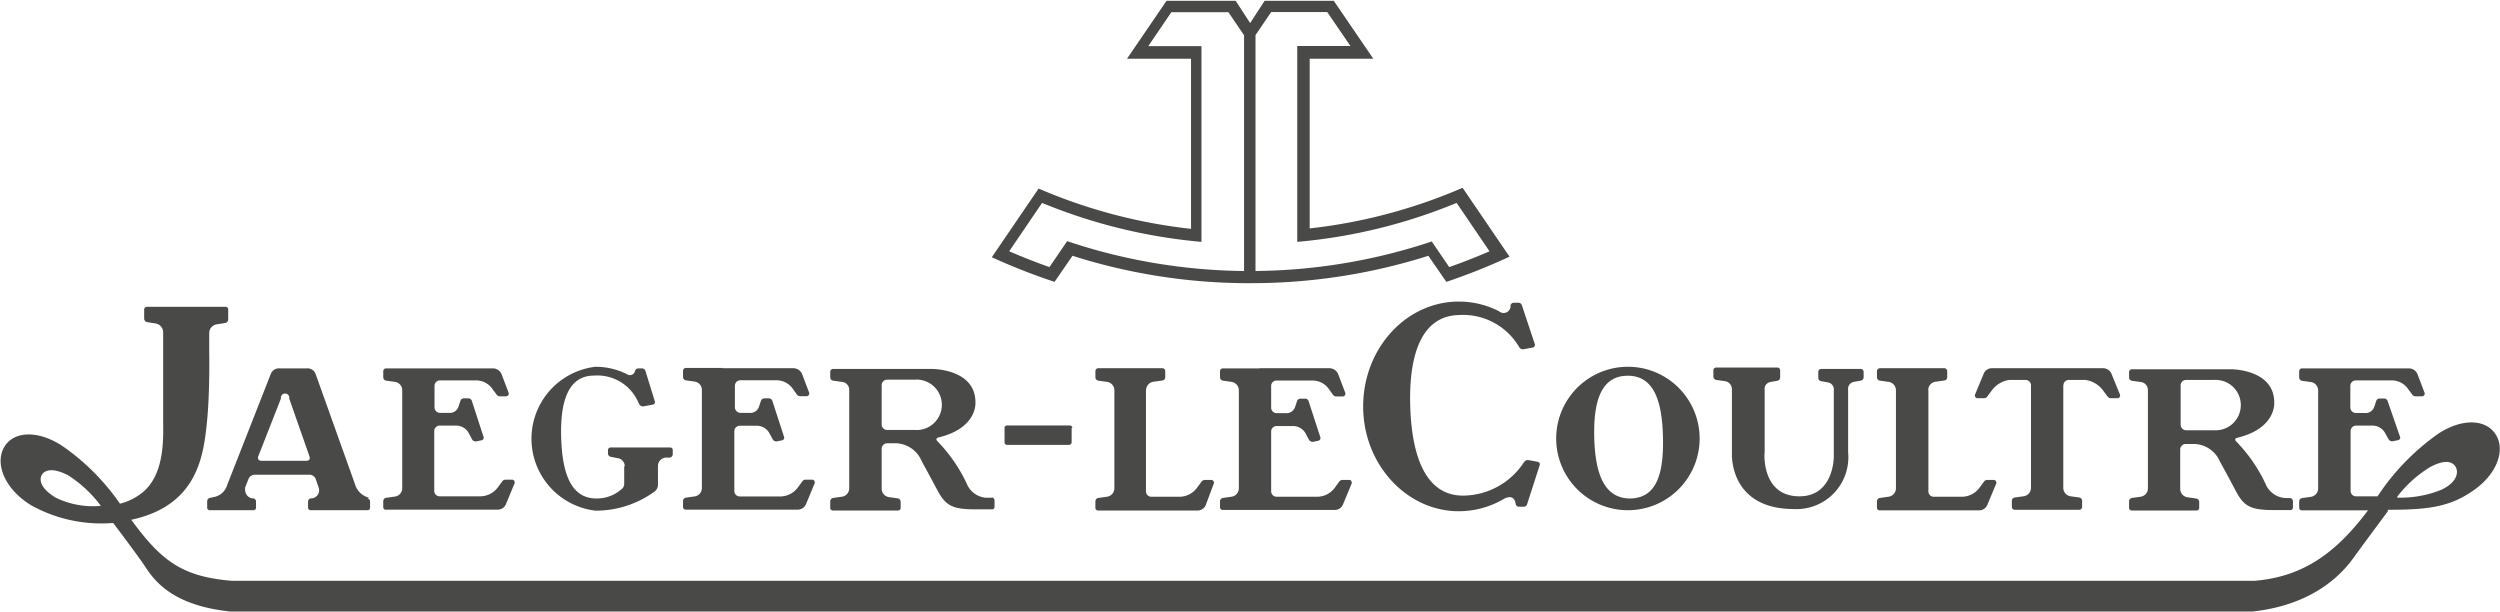
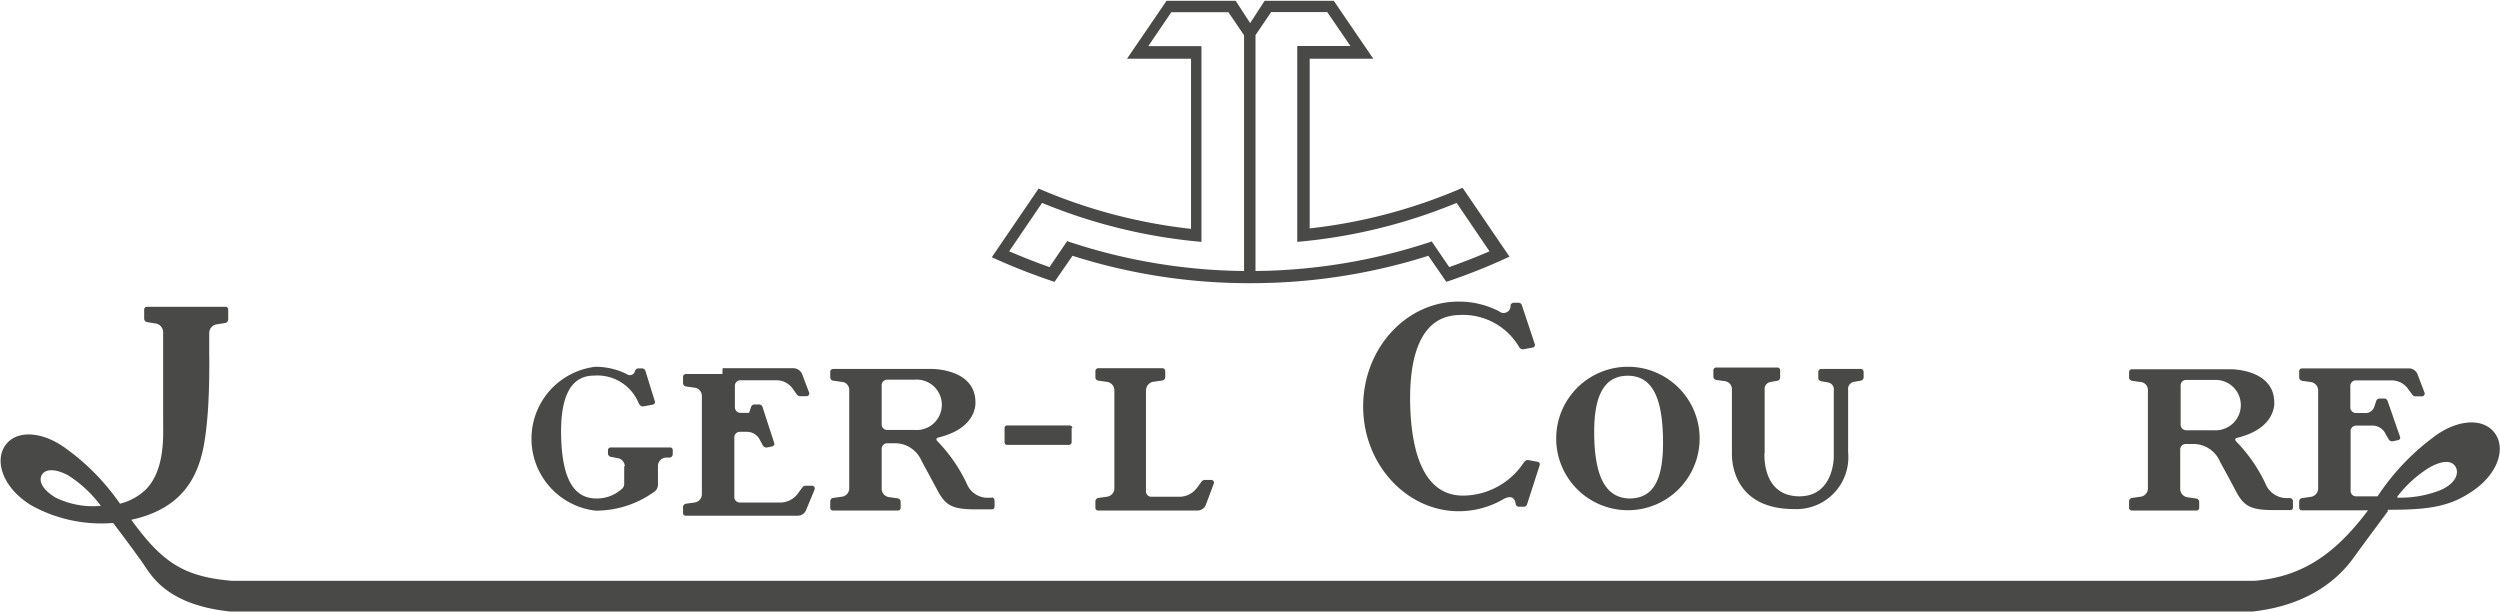
<svg xmlns="http://www.w3.org/2000/svg" id="Layer_1" data-name="Layer 1" width="60.87mm" height="14.89mm" viewBox="0 0 172.54 42.2">
  <defs>
    <style>
      .cls-1 {
        fill: #494948;
      }
    </style>
  </defs>
  <title>logo_JLC_black</title>
  <g>
    <path class="cls-1" d="M434.13,472.92a36.66,36.66,0,0,1-10.52,2.79V464H428l-2.73-4h-4.77l-1,1.54-1-1.54h-4.77l-2.73,4h4.42v11.74a36.62,36.62,0,0,1-10.52-2.78l-3.23,4.74A42.82,42.82,0,0,0,406,479.4l1.24-1.8a40.16,40.16,0,0,0,11.86,1.89h0.47a40.38,40.38,0,0,0,12.23-1.89l1.24,1.8a42,42,0,0,0,4.36-1.74l-3.23-4.74h0Zm-15.06,5.73a39.51,39.51,0,0,1-12.2-2.06l-1.22,1.79c-0.94-.33-1.87-0.7-2.78-1.09l2.27-3.34a37.43,37.43,0,0,0,11,2.69V463.13h-3.67l1.59-2.34H418l1.08,1.59v16.28h0Zm13-2.05a39.54,39.54,0,0,1-12.2,2.05V462.37l1.08-1.59h3.87l1.6,2.34h-3.67v13.52a37.29,37.29,0,0,0,11-2.69l2.27,3.34q-1.36.59-2.78,1.09l-1.22-1.79h0Z" transform="translate(-333.22 -459.95)" />
    <path class="cls-1" d="M376.34,492.12a0.58,0.58,0,0,0-.53-0.56l-0.41-.08a0.24,0.24,0,0,1-.22-0.23V491a0.18,0.18,0,0,1,.18-0.17h4.11a0.17,0.17,0,0,1,.18.17v0.3a0.24,0.24,0,0,1-.21.23l-0.29,0a0.58,0.58,0,0,0-.52.56v1.34a0.61,0.61,0,0,1-.32.5,6.86,6.86,0,0,1-4,1.26,5,5,0,0,1,0-9.93,4.87,4.87,0,0,1,2.16.5,0.36,0.36,0,0,0,.58-0.23,0.25,0.25,0,0,1,.24-0.16h0.24a0.25,0.25,0,0,1,.23.16l0.66,2.13a0.15,0.15,0,0,1,0,.07,0.17,0.17,0,0,1-.13.14l-0.65.12h-0.1a0.3,0.3,0,0,1-.21-0.16l-0.12-.25a3.07,3.07,0,0,0-3-1.71c-1.74,0-2.34,1.72-2.26,4.29s0.73,4.22,2.48,4.19a2.57,2.57,0,0,0,1.76-.71,0.47,0.47,0,0,0,.11-0.27v-1.25h0Z" transform="translate(-333.22 -459.95)" />
-     <path class="cls-1" d="M383.09,485.36H388a0.66,0.66,0,0,1,.58.41l0.49,1.29a0.13,0.13,0,0,1,0,.06,0.18,0.18,0,0,1-.18.17h-0.46a0.29,0.29,0,0,1-.23-0.14l-0.23-.32a1.38,1.38,0,0,0-1.14-.64h-2.5a0.38,0.38,0,0,0-.39.36v1.53a0.39,0.39,0,0,0,.4.36h0.58a0.63,0.63,0,0,0,.68-0.42l0.14-.42a0.25,0.25,0,0,1,.23-0.16h0.32a0.25,0.25,0,0,1,.23.16l0.82,2.52a0.15,0.15,0,0,1,0,.07,0.17,0.17,0,0,1-.13.14l-0.37.08h-0.09a0.29,0.29,0,0,1-.21-0.16l-0.25-.46a1,1,0,0,0-.87-0.46H384.3a0.38,0.38,0,0,0-.4.36v4.16a0.38,0.38,0,0,0,.39.36h2.8a1.51,1.51,0,0,0,1.17-.59l0.32-.43a0.28,0.28,0,0,1,.23-0.14h0.46a0.18,0.18,0,0,1,.18.17,0.25,0.25,0,0,1,0,.07l-0.61,1.47a0.62,0.62,0,0,1-.58.36h-7.72a0.18,0.18,0,0,1-.18-0.18v-0.42a0.24,0.24,0,0,1,.21-0.23l0.57-.08a0.58,0.58,0,0,0,.52-0.56v-6.81a0.58,0.58,0,0,0-.52-0.56l-0.57-.08a0.24,0.24,0,0,1-.21-0.23v-0.43a0.2,0.2,0,0,1,.18-0.2h2.54Z" transform="translate(-333.22 -459.95)" />
-     <path class="cls-1" d="M359.85,495.13a0.18,0.18,0,0,1-.18-0.18v-0.43a0.24,0.24,0,0,1,.22-0.22l0.57-.08a0.58,0.58,0,0,0,.52-0.56v-6.8a0.58,0.58,0,0,0-.52-0.56l-0.57-.08a0.24,0.24,0,0,1-.22-0.22v-0.43a0.2,0.2,0,0,1,.18-0.2h7.41a0.66,0.66,0,0,1,.58.41l0.49,1.29a0.17,0.17,0,0,1,0,.06,0.18,0.18,0,0,1-.18.17H367.7a0.28,0.28,0,0,1-.22-0.14l-0.24-.32a1.38,1.38,0,0,0-1.14-.64h-2.5a0.37,0.37,0,0,0-.39.36v1.52a0.38,0.38,0,0,0,.4.36h0.58a0.63,0.63,0,0,0,.67-0.42l0.14-.42a0.24,0.24,0,0,1,.23-0.16h0.32a0.25,0.25,0,0,1,.23.16l0.82,2.52a0.15,0.15,0,0,1,0,.07,0.17,0.17,0,0,1-.13.14l-0.37.08H366a0.29,0.29,0,0,1-.21-0.16l-0.25-.47a1,1,0,0,0-.87-0.46h-1.08a0.38,0.38,0,0,0-.4.36v4.16a0.37,0.37,0,0,0,.39.36h2.8a1.52,1.52,0,0,0,1.17-.58l0.32-.43a0.28,0.28,0,0,1,.23-0.14h0.46a0.18,0.18,0,0,1,.18.17,0.17,0.17,0,0,1,0,.07l-0.61,1.47a0.61,0.61,0,0,1-.58.36h-7.72Z" transform="translate(-333.22 -459.95)" />
+     <path class="cls-1" d="M383.09,485.36H388a0.66,0.66,0,0,1,.58.41l0.49,1.29a0.13,0.13,0,0,1,0,.06,0.18,0.18,0,0,1-.18.17h-0.46a0.29,0.29,0,0,1-.23-0.14l-0.23-.32a1.38,1.38,0,0,0-1.14-.64h-2.5a0.38,0.38,0,0,0-.39.36v1.53a0.39,0.39,0,0,0,.4.36h0.58l0.14-.42a0.25,0.25,0,0,1,.23-0.16h0.32a0.25,0.25,0,0,1,.23.16l0.82,2.52a0.15,0.15,0,0,1,0,.07,0.17,0.17,0,0,1-.13.14l-0.37.08h-0.09a0.29,0.29,0,0,1-.21-0.16l-0.25-.46a1,1,0,0,0-.87-0.46H384.3a0.38,0.38,0,0,0-.4.36v4.16a0.38,0.38,0,0,0,.39.36h2.8a1.51,1.51,0,0,0,1.17-.59l0.32-.43a0.28,0.28,0,0,1,.23-0.14h0.46a0.18,0.18,0,0,1,.18.17,0.25,0.25,0,0,1,0,.07l-0.61,1.47a0.62,0.62,0,0,1-.58.36h-7.72a0.18,0.18,0,0,1-.18-0.18v-0.42a0.24,0.24,0,0,1,.21-0.23l0.57-.08a0.58,0.58,0,0,0,.52-0.56v-6.81a0.58,0.58,0,0,0-.52-0.56l-0.57-.08a0.24,0.24,0,0,1-.21-0.23v-0.43a0.2,0.2,0,0,1,.18-0.2h2.54Z" transform="translate(-333.22 -459.95)" />
    <path class="cls-1" d="M412.32,486.85a0.59,0.59,0,0,1,.53-0.56l0.57-.08a0.23,0.23,0,0,0,.22-0.22v-0.43a0.2,0.2,0,0,0-.18-0.2H409a0.2,0.2,0,0,0-.18.2V486a0.24,0.24,0,0,0,.22.22l0.57,0.08a0.59,0.59,0,0,1,.52.56v6.81a0.59,0.59,0,0,1-.52.56l-0.57.08a0.24,0.24,0,0,0-.22.22V495a0.18,0.18,0,0,0,.18.18h6.85a0.61,0.61,0,0,0,.58-0.36L417,493.3a0.21,0.21,0,0,0,0-.06,0.18,0.18,0,0,0-.18-0.17h-0.46a0.29,0.29,0,0,0-.23.14l-0.32.43a1.5,1.5,0,0,1-1.17.59h-1.94a0.37,0.37,0,0,1-.39-0.36v-7h0Z" transform="translate(-333.22 -459.95)" />
-     <path class="cls-1" d="M420.15,485.36H425a0.66,0.66,0,0,1,.58.42l0.49,1.29a0.16,0.16,0,0,1,0,.07,0.18,0.18,0,0,1-.18.17h-0.46a0.3,0.3,0,0,1-.23-0.14l-0.23-.32a1.38,1.38,0,0,0-1.13-.64h-2.5a0.37,0.37,0,0,0-.39.36v1.53a0.38,0.38,0,0,0,.4.36h0.58a0.63,0.63,0,0,0,.67-0.42l0.14-.42a0.25,0.25,0,0,1,.24-0.16h0.32a0.24,0.24,0,0,1,.23.16l0.82,2.52a0.16,0.16,0,0,1,0,.07,0.18,0.18,0,0,1-.13.15l-0.37.08h-0.09a0.3,0.3,0,0,1-.21-0.16l-0.25-.47a1,1,0,0,0-.87-0.46h-1.08a0.38,0.38,0,0,0-.4.36v4.16a0.38,0.38,0,0,0,.39.36h2.8a1.51,1.51,0,0,0,1.17-.58l0.32-.44a0.29,0.29,0,0,1,.23-0.14h0.47a0.17,0.17,0,0,1,.18.17,0.19,0.19,0,0,1,0,.07l-0.61,1.47a0.61,0.61,0,0,1-.57.36H417.6a0.18,0.18,0,0,1-.18-0.18v-0.43a0.24,0.24,0,0,1,.21-0.22l0.57-.08a0.59,0.59,0,0,0,.52-0.56v-6.81a0.59,0.59,0,0,0-.52-0.56l-0.57-.08a0.24,0.24,0,0,1-.21-0.23v-0.42a0.2,0.2,0,0,1,.18-0.2h2.54Z" transform="translate(-333.22 -459.95)" />
    <path class="cls-1" d="M455,491.2s-0.23,3,2.41,3c2.37,0,2.37-2.7,2.37-2.7V486.9a0.49,0.49,0,0,0-.4-0.56l-0.45-.08a0.24,0.24,0,0,1-.22-0.22v-0.43a0.2,0.2,0,0,1,.19-0.2h2.76a0.2,0.2,0,0,1,.18.2V486a0.24,0.24,0,0,1-.21.22l-0.45.08a0.49,0.49,0,0,0-.41.56v4.3a3.58,3.58,0,0,1-3.73,3.92c-4.54,0-4.29-3.88-4.29-3.88v-4.39a0.56,0.56,0,0,0-.5-0.56l-0.57-.08a0.24,0.24,0,0,1-.21-0.23v-0.43a0.2,0.2,0,0,1,.18-0.2h4.25a0.2,0.2,0,0,1,.18.2V486a0.24,0.24,0,0,1-.22.23l-0.45.08a0.49,0.49,0,0,0-.4.56v4.35h0Z" transform="translate(-333.22 -459.95)" />
-     <path class="cls-1" d="M466.3,486.85a0.58,0.58,0,0,1,.52-0.56l0.57-.08a0.23,0.23,0,0,0,.22-0.22v-0.43a0.2,0.2,0,0,0-.19-0.2h-4.48a0.21,0.21,0,0,0-.18.2V486a0.24,0.24,0,0,0,.22.22l0.57,0.08a0.59,0.59,0,0,1,.52.56v6.81a0.59,0.59,0,0,1-.52.56l-0.57.08a0.24,0.24,0,0,0-.22.22V495a0.18,0.18,0,0,0,.18.17h6.85a0.61,0.61,0,0,0,.58-0.36L471,493.3a0.11,0.11,0,0,0,0-.06,0.18,0.18,0,0,0-.18-0.17h-0.46a0.28,0.28,0,0,0-.23.14l-0.32.43a1.51,1.51,0,0,1-1.17.59h-1.94a0.37,0.37,0,0,1-.39-0.36v-7h0Z" transform="translate(-333.22 -459.95)" />
-     <path class="cls-1" d="M475.63,486.53a0.37,0.37,0,0,1,.39-0.36h1.14a1.84,1.84,0,0,1,1.18.69l0.32,0.43a0.29,0.29,0,0,0,.23.14h0.46a0.18,0.18,0,0,0,.19-0.17,0.15,0.15,0,0,0,0-.06l-0.6-1.47a0.62,0.62,0,0,0-.58-0.37H470.7a0.6,0.6,0,0,0-.57.37l-0.61,1.47a0.19,0.19,0,0,0,0,.06,0.18,0.18,0,0,0,.18.17h0.46a0.29,0.29,0,0,0,.23-0.14l0.32-.43a1.83,1.83,0,0,1,1.17-.69H473a0.37,0.37,0,0,1,.39.36v7.11a0.59,0.59,0,0,1-.53.56l-0.57.08a0.23,0.23,0,0,0-.22.22v0.43a0.2,0.2,0,0,0,.19.2h4.48a0.2,0.2,0,0,0,.18-0.2v-0.43a0.23,0.23,0,0,0-.21-0.22l-0.57-.08a0.59,0.59,0,0,1-.52-0.56v-7.11h0Z" transform="translate(-333.22 -459.95)" />
-     <path class="cls-1" d="M358.69,494.3l-0.17-.06a1.32,1.32,0,0,1-.79-0.85L355,485.75a0.6,0.6,0,0,0-.6-0.38h-1.89a0.6,0.6,0,0,0-.6.38l-3,7.64a1.2,1.2,0,0,1-.92.86l-0.28.06a0.23,0.23,0,0,0-.19.22V495a0.17,0.17,0,0,0,.18.16h3a0.18,0.18,0,0,0,.19-0.16v-0.44a0.23,0.23,0,0,0-.18-0.22l-0.09,0a0.58,0.58,0,0,1-.48-0.56,0.52,0.52,0,0,1,0-.19l0.24-.61a0.48,0.48,0,0,1,.47-0.27h3.68a0.48,0.48,0,0,1,.47.27l0.21,0.61a0.56,0.56,0,0,1-.45.75l-0.09,0a0.23,0.23,0,0,0-.19.22V495a0.18,0.18,0,0,0,.19.16h3.91a0.17,0.17,0,0,0,.18-0.16v-0.44a0.23,0.23,0,0,0-.19-0.22h0Zm-4.34-2.55h-3.06c-0.36,0-.25-0.3-0.25-0.3l1.57-4a0.29,0.29,0,1,1,.57,0l1.4,4s0.12,0.3-.24.3h0Z" transform="translate(-333.22 -459.95)" />
    <path class="cls-1" d="M401.67,494.3l-0.36,0a1.56,1.56,0,0,1-1.38-1,10.81,10.81,0,0,0-2-2.89c-0.22-.21.06-0.27,0.06-0.27,2.72-.66,2.55-2.43,2.55-2.43,0-2.32-3-2.3-3-2.3h-6.84a0.2,0.2,0,0,0-.18.2V486a0.23,0.23,0,0,0,.21.22l0.57,0.08a0.55,0.55,0,0,1,.53.53v6.84a0.58,0.58,0,0,1-.53.56l-0.57.08a0.24,0.24,0,0,0-.21.23V495a0.18,0.18,0,0,0,.18.18h4.49a0.18,0.18,0,0,0,.19-0.18v-0.43a0.24,0.24,0,0,0-.21-0.23l-0.57-.08a0.59,0.59,0,0,1-.53-0.56V490.9a0.38,0.38,0,0,1,.4-0.36h0.64a2,2,0,0,1,1.72,1.23s0.52,0.95,1.08,2,1,1.33,2.62,1.33h1.15a0.17,0.17,0,0,0,.18-0.17v-0.44a0.23,0.23,0,0,0-.19-0.22h0Zm-5.32-4.68h-1.88a0.38,0.38,0,0,1-.4-0.36v-2.75a0.38,0.38,0,0,1,.39-0.36h1.89a1.74,1.74,0,1,1,0,3.47h0Z" transform="translate(-333.22 -459.95)" />
    <path class="cls-1" d="M447.74,485.76a4.89,4.89,0,0,0-2.16-.5,4.95,4.95,0,1,0,2.16.5h0Zm-2,8.59c-1.75,0-2.42-1.59-2.49-4.18s0.5-4.25,2.25-4.29,2.42,1.51,2.49,4.18-0.47,4.25-2.25,4.29h0Z" transform="translate(-333.22 -459.95)" />
    <path class="cls-1" d="M491.3,494.32l-0.35,0a1.58,1.58,0,0,1-1.38-1,10.68,10.68,0,0,0-2-2.89c-0.22-.22.06-0.27,0.06-0.27,2.71-.66,2.55-2.43,2.55-2.43,0-2.32-3-2.3-3-2.3h-6.84a0.2,0.2,0,0,0-.18.2V486a0.24,0.24,0,0,0,.21.23l0.57,0.08a0.55,0.55,0,0,1,.52.53v6.83a0.58,0.58,0,0,1-.52.56l-0.57.08a0.24,0.24,0,0,0-.21.23V495a0.18,0.18,0,0,0,.18.18h4.49A0.18,0.18,0,0,0,485,495v-0.42a0.24,0.24,0,0,0-.22-0.23l-0.57-.08a0.59,0.59,0,0,1-.52-0.56v-2.76a0.38,0.38,0,0,1,.39-0.36h0.64a2,2,0,0,1,1.72,1.23s0.53,0.95,1.08,2,1,1.33,2.62,1.33h1.15a0.17,0.17,0,0,0,.18-0.17v-0.44a0.23,0.23,0,0,0-.19-0.22h0ZM486,489.64h-1.88a0.38,0.38,0,0,1-.4-0.36v-2.75a0.37,0.37,0,0,1,.39-0.36H486a1.74,1.74,0,1,1,0,3.47h0Z" transform="translate(-333.22 -459.95)" />
    <path class="cls-1" d="M407.23,489.48a0.18,0.18,0,0,0-.18-0.17h-4.32a0.17,0.17,0,0,0-.18.17v1a0.17,0.17,0,0,0,.18.17H407a0.18,0.18,0,0,0,.18-0.17v-1h0Z" transform="translate(-333.22 -459.95)" />
    <path class="cls-1" d="M438.41,491.83a5.06,5.06,0,0,1-4.11,2.32c-2.67.08-3.64-2.69-3.75-6.13s0.7-6.26,3.34-6.33a4.49,4.49,0,0,1,4.17,2.2,0.29,0.29,0,0,0,.21.16h0.1l0.65-.12a0.18,0.18,0,0,0,.13-0.15,0.11,0.11,0,0,0,0-.07L438.25,481a0.25,0.25,0,0,0-.24-0.16H437.7a0.25,0.25,0,0,0-.23.16,0.48,0.48,0,0,1-.79.43,6.07,6.07,0,0,0-2.78-.67c-3.64,0-6.6,3.24-6.6,7.24s3,7.23,6.6,7.23a6.16,6.16,0,0,0,3.06-.82s0.77-.51.87,0.35a0.24,0.24,0,0,0,.23.16h0.32a0.24,0.24,0,0,0,.23-0.16l0.88-2.73a0.16,0.16,0,0,0,0-.07,0.18,0.18,0,0,0-.13-0.14l-0.65-.12h-0.09a0.3,0.3,0,0,0-.22.16h0Z" transform="translate(-333.22 -459.95)" />
    <path class="cls-1" d="M337.09,494.31c-1.06-.64-1.17-1.21-1-1.56s0.74-.57,1.83,0a8.45,8.45,0,0,1,2.26,2.11,5.88,5.88,0,0,1-3.14-.58h0ZM498,495.13c2.5,0,4.09-.14,5.63-1.14,1.87-1.15,2.52-2.89,1.87-4s-2.3-1.22-4-.11a16.12,16.12,0,0,0-4.19,4.32l0,0h-1.47a0.37,0.37,0,0,1-.39-0.36v-4.16a0.38,0.38,0,0,1,.4-0.36h1.08a1,1,0,0,1,.87.46l0.26,0.46a0.28,0.28,0,0,0,.21.16h0.1l0.37-.08a0.17,0.17,0,0,0,.13-0.14,0.15,0.15,0,0,0,0-.06L498,487.61a0.25,0.25,0,0,0-.23-0.16h-0.32a0.25,0.25,0,0,0-.23.16l-0.14.42a0.63,0.63,0,0,1-.67.42h-0.58a0.39,0.39,0,0,1-.4-0.36v-1.53a0.38,0.38,0,0,1,.39-0.36h2.5a1.38,1.38,0,0,1,1.13.64l0.24,0.32a0.28,0.28,0,0,0,.23.14h0.46a0.18,0.18,0,0,0,.18-0.17,0.14,0.14,0,0,0,0-.06l-0.49-1.29a0.65,0.65,0,0,0-.58-0.41h-7.41a0.2,0.2,0,0,0-.18.2V486a0.24,0.24,0,0,0,.21.23l0.57,0.08a0.59,0.59,0,0,1,.53.56v6.81a0.59,0.59,0,0,1-.53.56l-0.57.08a0.24,0.24,0,0,0-.21.23V495a0.18,0.18,0,0,0,.18.17h4.57c-2.19,2.91-4.43,4.57-7.81,4.86H349.2c-3.4-.29-4.83-1.35-6.92-4.21l0,0c4.62-1,5-4.46,5.24-6.92,0.19-2.06.14-4.57,0.14-4.57v-1.39a0.61,0.61,0,0,1,.52-0.61l0.57-.09a0.25,0.25,0,0,0,.22-0.25V481.3a0.18,0.18,0,0,0-.18-0.18h-5.44a0.19,0.19,0,0,0-.18.18v0.63a0.25,0.25,0,0,0,.21.25l0.57,0.09a0.62,0.62,0,0,1,.53.61V489c0,1,.15,3.48-1.28,4.81a4,4,0,0,1-1.7.9v0a15.58,15.58,0,0,0-4-4c-1.71-1.11-3.37-1-4,.11s0,2.85,1.87,4a10,10,0,0,0,5.66,1.22h0s1.52,2,2.12,2.88,1.92,3.32,7.8,3.32H487c5.93,0,8.14-3.08,8.75-3.93,0.48-.67,2.28-3.09,2.28-3.09h0Zm0.68-.92a8.35,8.35,0,0,1,2.21-2c1.09-.6,1.63-0.41,1.83,0s0,1.09-1.06,1.56a7.49,7.49,0,0,1-3,.52h0Z" transform="translate(-333.22 -459.95)" />
  </g>
</svg>